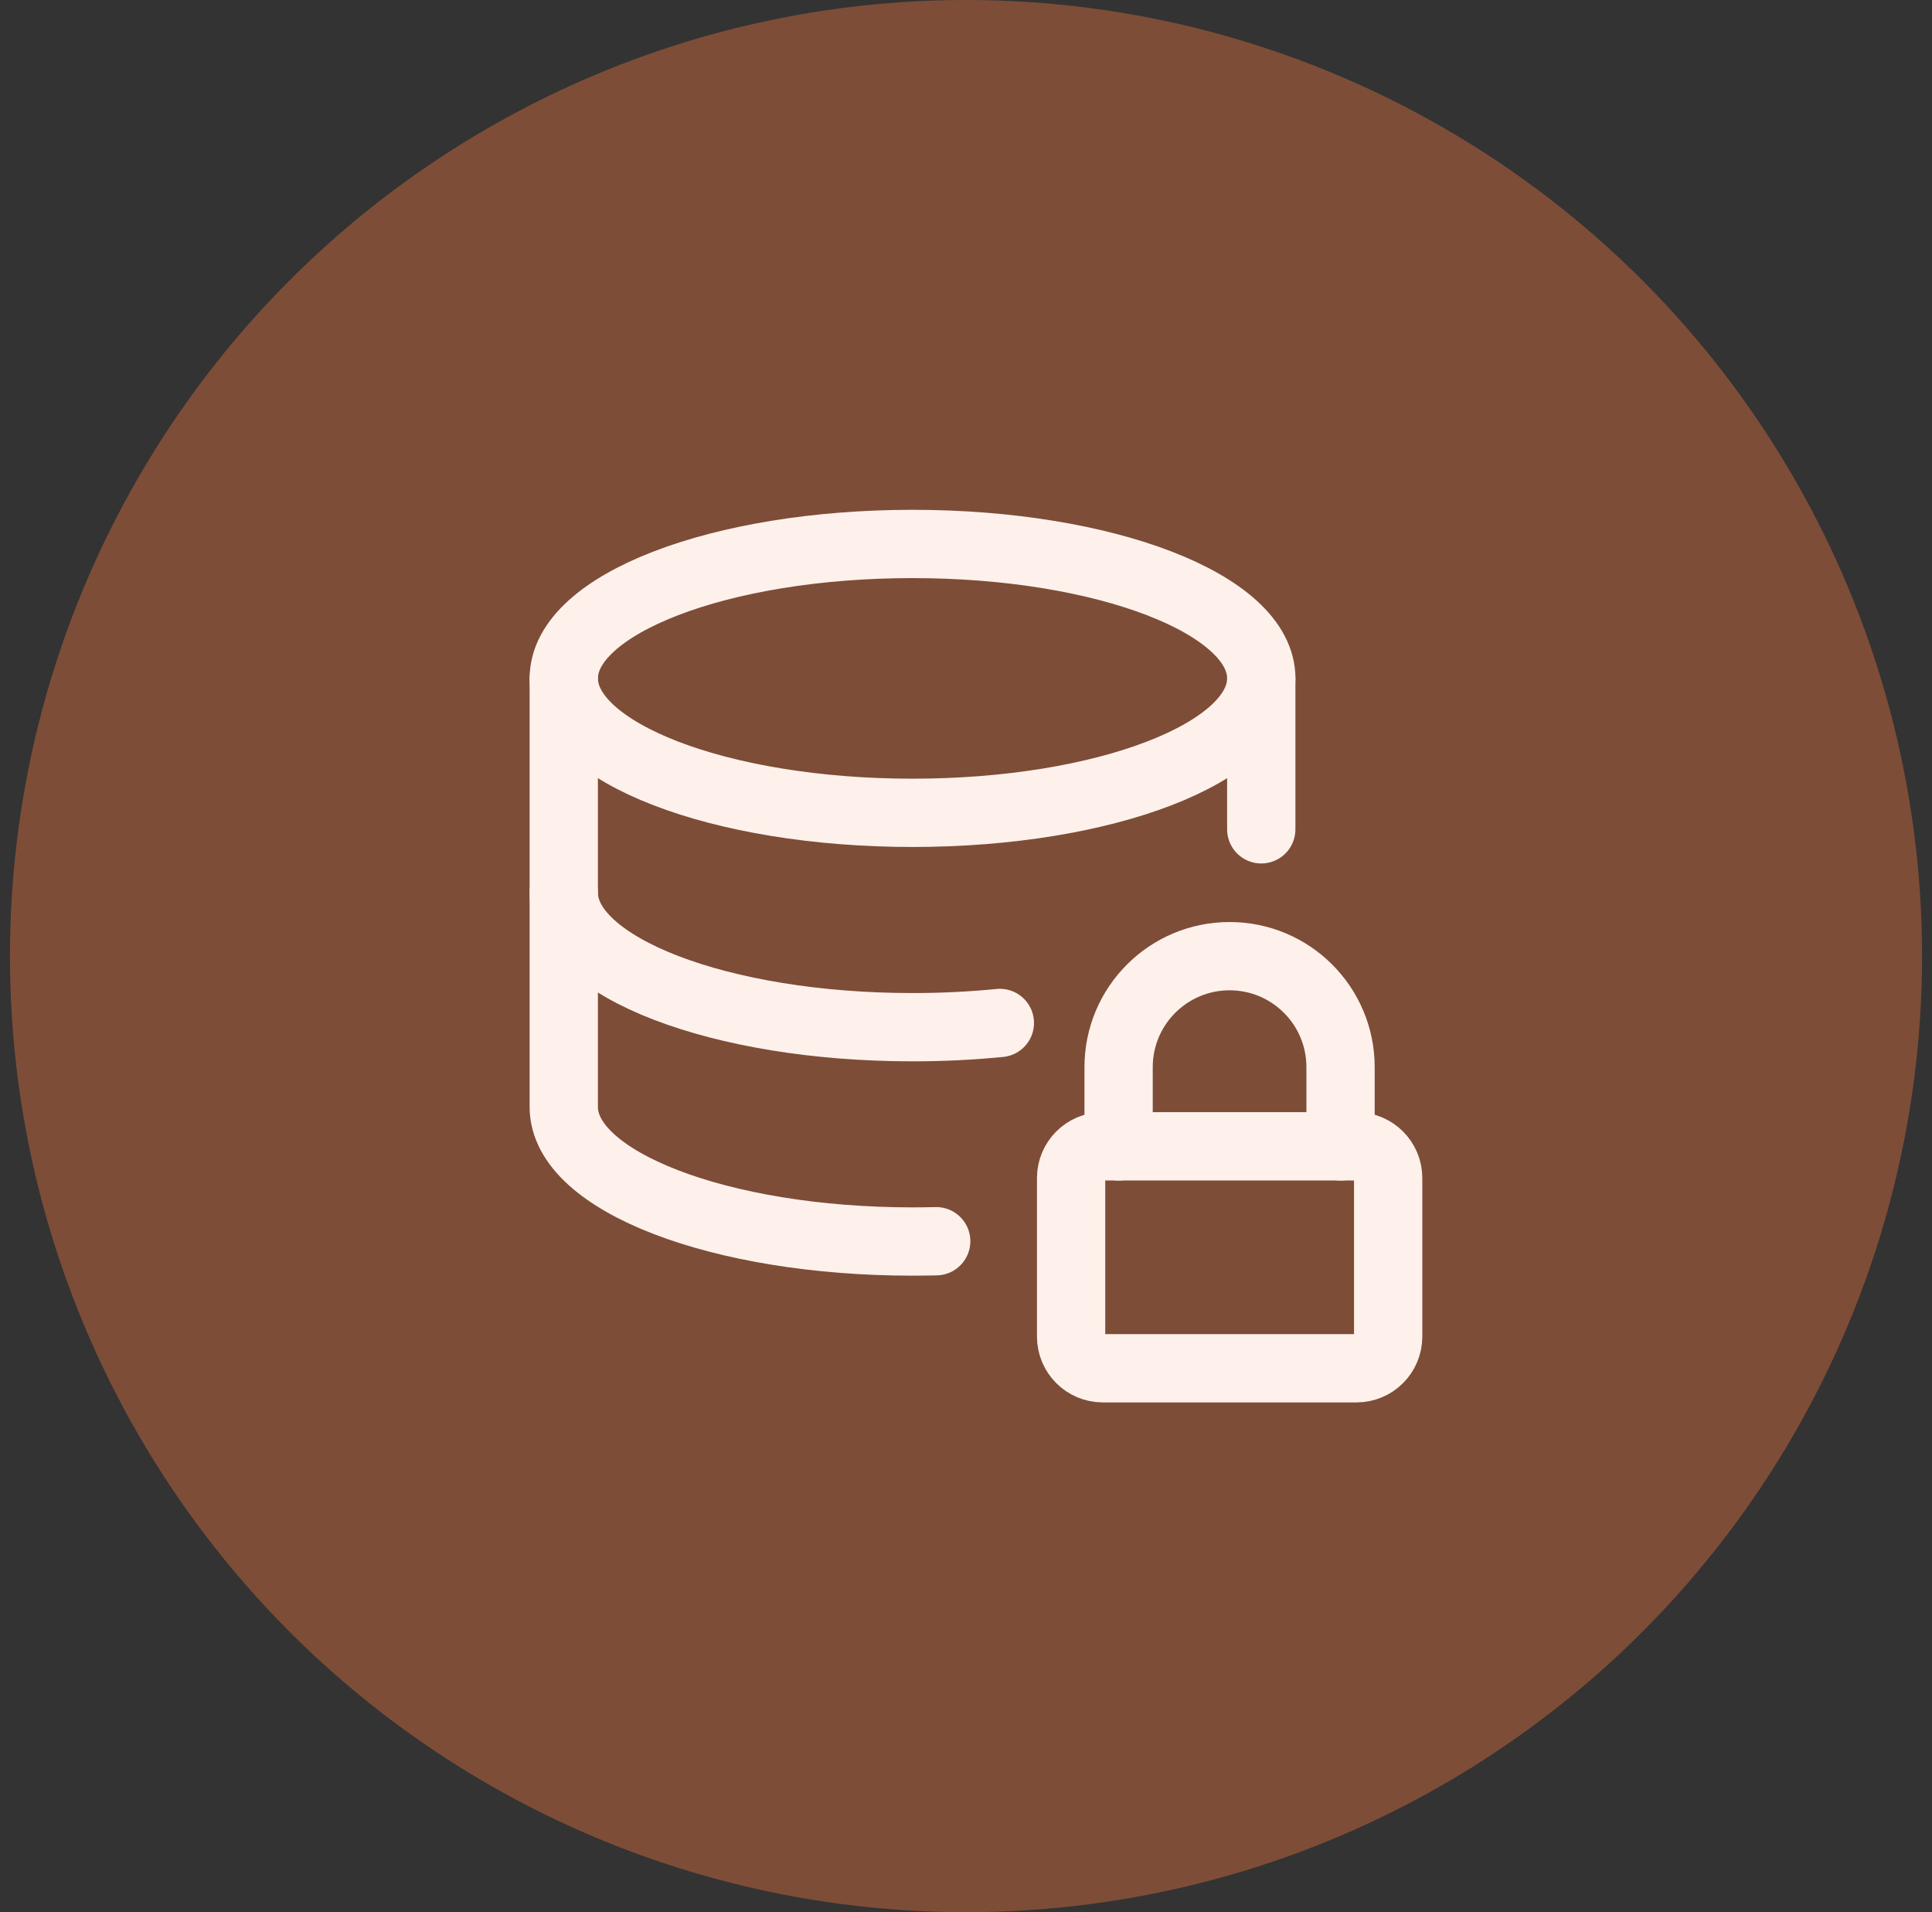
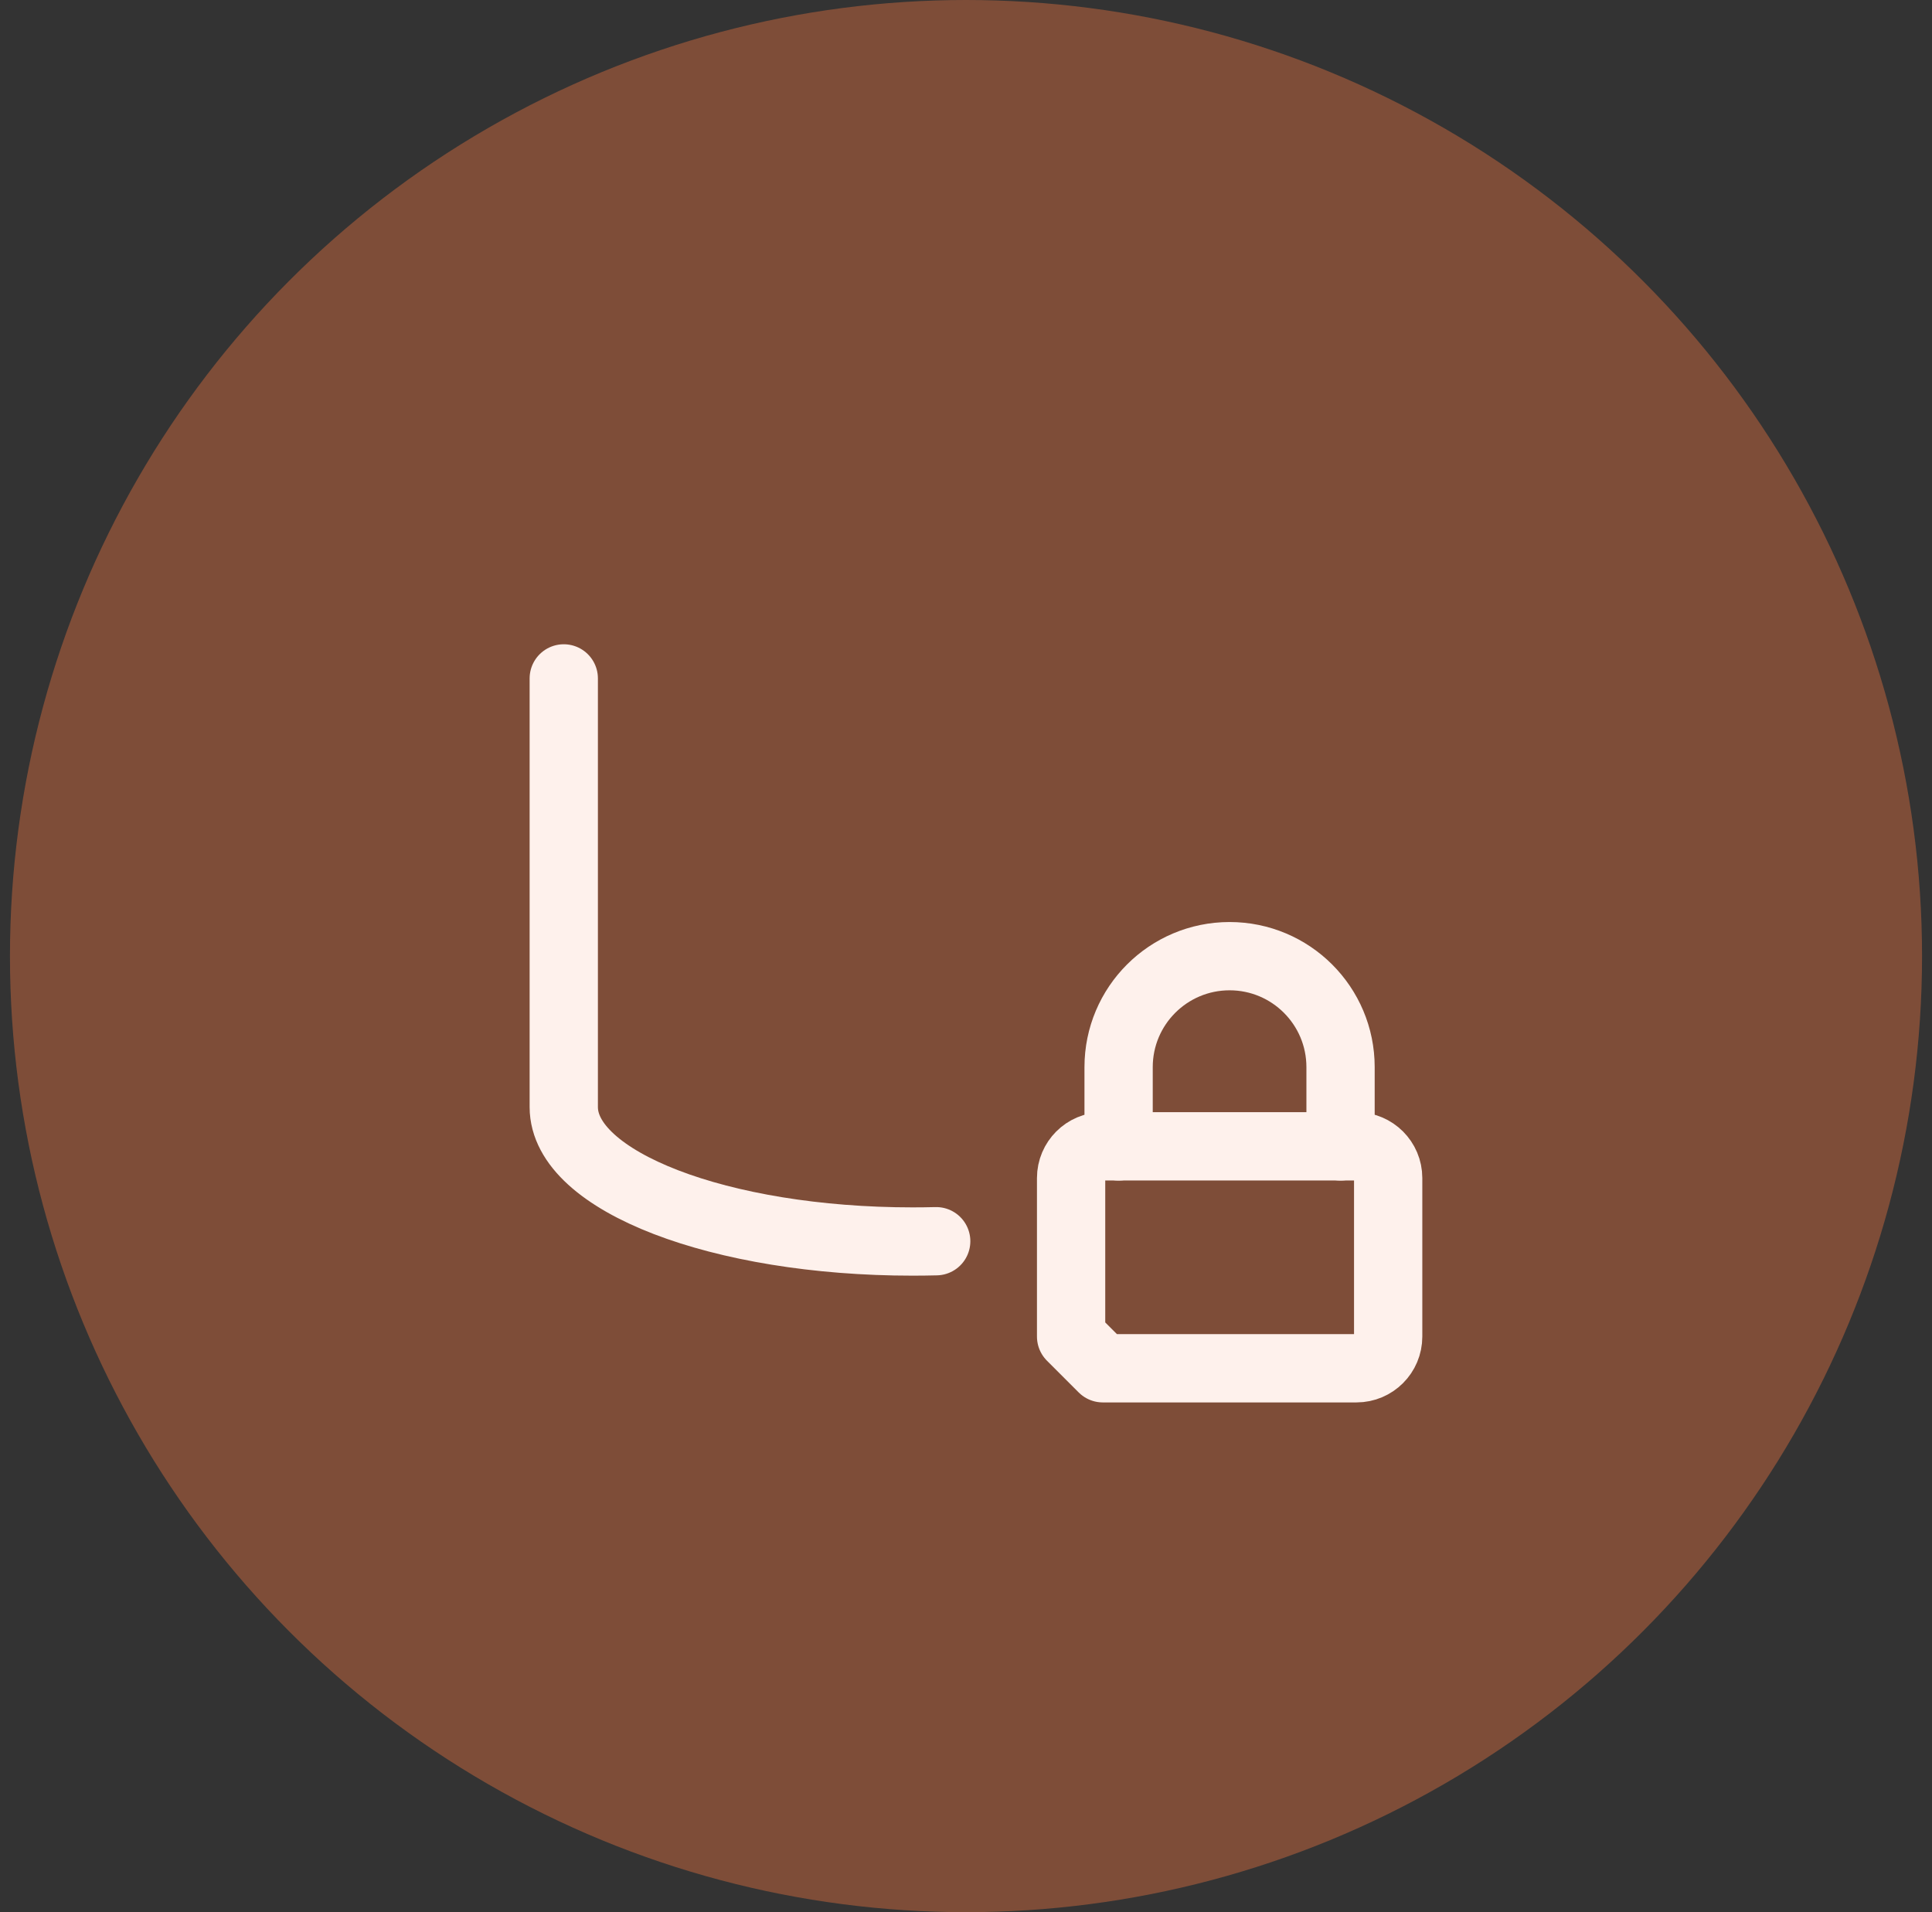
<svg xmlns="http://www.w3.org/2000/svg" width="97" height="96" viewBox="0 0 97 96" fill="none">
  <rect x="0" y="0" width="97" height="96" fill="#333333" stroke="none" />
  <circle cx="48.5" cy="48" r="48" fill="#F37640" fill-opacity="0.39" />
  <path d="M28.305 34.059V55.581C28.305 59.308 36.144 62.33 45.815 62.33C46.215 62.33 46.611 62.325 47.004 62.315" stroke="#FEF1EC" stroke-width="3.428" stroke-linecap="round" stroke-linejoin="round" />
-   <path d="M63.324 41.636V34.059" stroke="#FEF1EC" stroke-width="3.428" stroke-linecap="round" stroke-linejoin="round" />
-   <path d="M28.305 44.82C28.305 48.548 36.144 51.57 45.815 51.57C47.329 51.57 48.799 51.496 50.2 51.357" stroke="#FEF1EC" stroke-width="3.428" stroke-linecap="round" stroke-linejoin="round" />
-   <path d="M45.815 40.808C55.486 40.808 63.326 37.786 63.326 34.058C63.326 30.331 55.486 27.309 45.815 27.309C36.144 27.309 28.305 30.331 28.305 34.058C28.305 37.786 36.144 40.808 45.815 40.808Z" stroke="#FEF1EC" stroke-width="3.428" stroke-linecap="round" stroke-linejoin="round" />
-   <path d="M53.777 67.102V59.143C53.777 58.264 54.49 57.551 55.369 57.551H68.104C68.983 57.551 69.696 58.264 69.696 59.143V67.102C69.696 67.981 68.983 68.694 68.104 68.694H55.369C54.49 68.694 53.777 67.981 53.777 67.102Z" stroke="#FEF1EC" stroke-width="3.428" stroke-linecap="round" stroke-linejoin="round" />
+   <path d="M53.777 67.102V59.143C53.777 58.264 54.49 57.551 55.369 57.551H68.104C68.983 57.551 69.696 58.264 69.696 59.143V67.102C69.696 67.981 68.983 68.694 68.104 68.694H55.369Z" stroke="#FEF1EC" stroke-width="3.428" stroke-linecap="round" stroke-linejoin="round" />
  <path d="M56.162 57.555V53.575C56.162 50.498 58.657 48.004 61.734 48.004C64.811 48.004 67.305 50.498 67.305 53.575V57.555" stroke="#FEF1EC" stroke-width="3.428" stroke-linecap="round" stroke-linejoin="round" />
</svg>